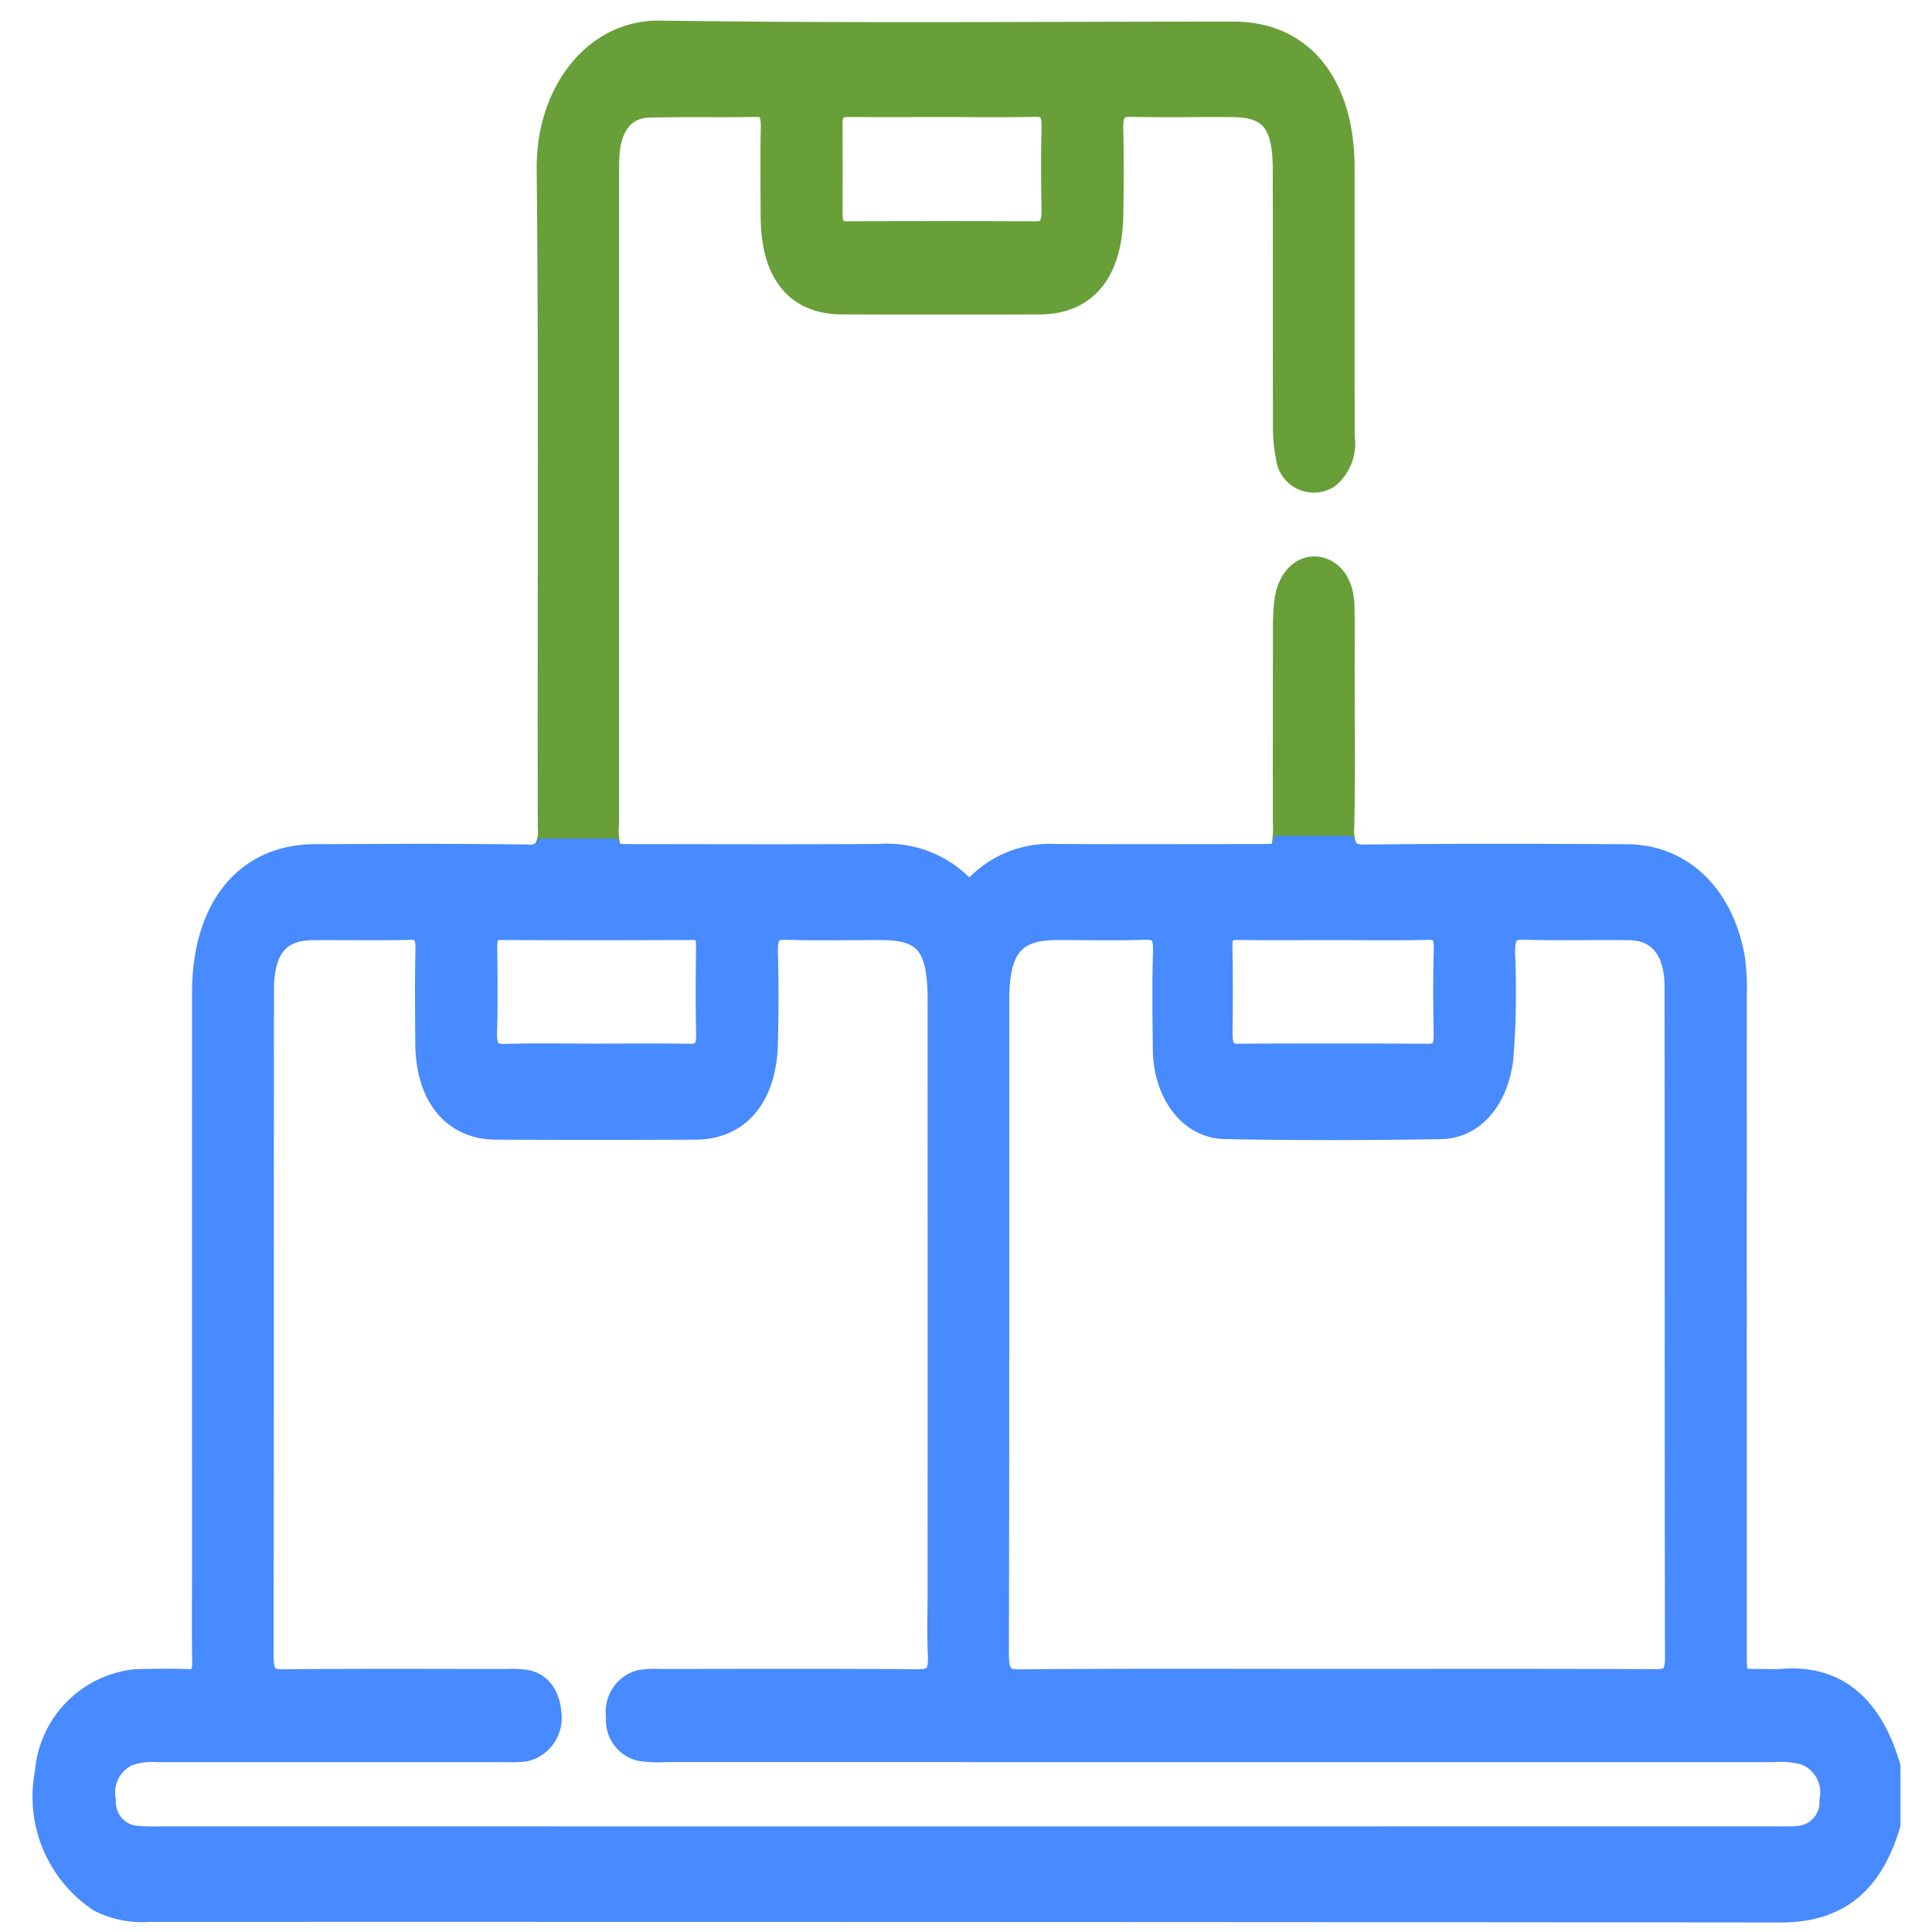
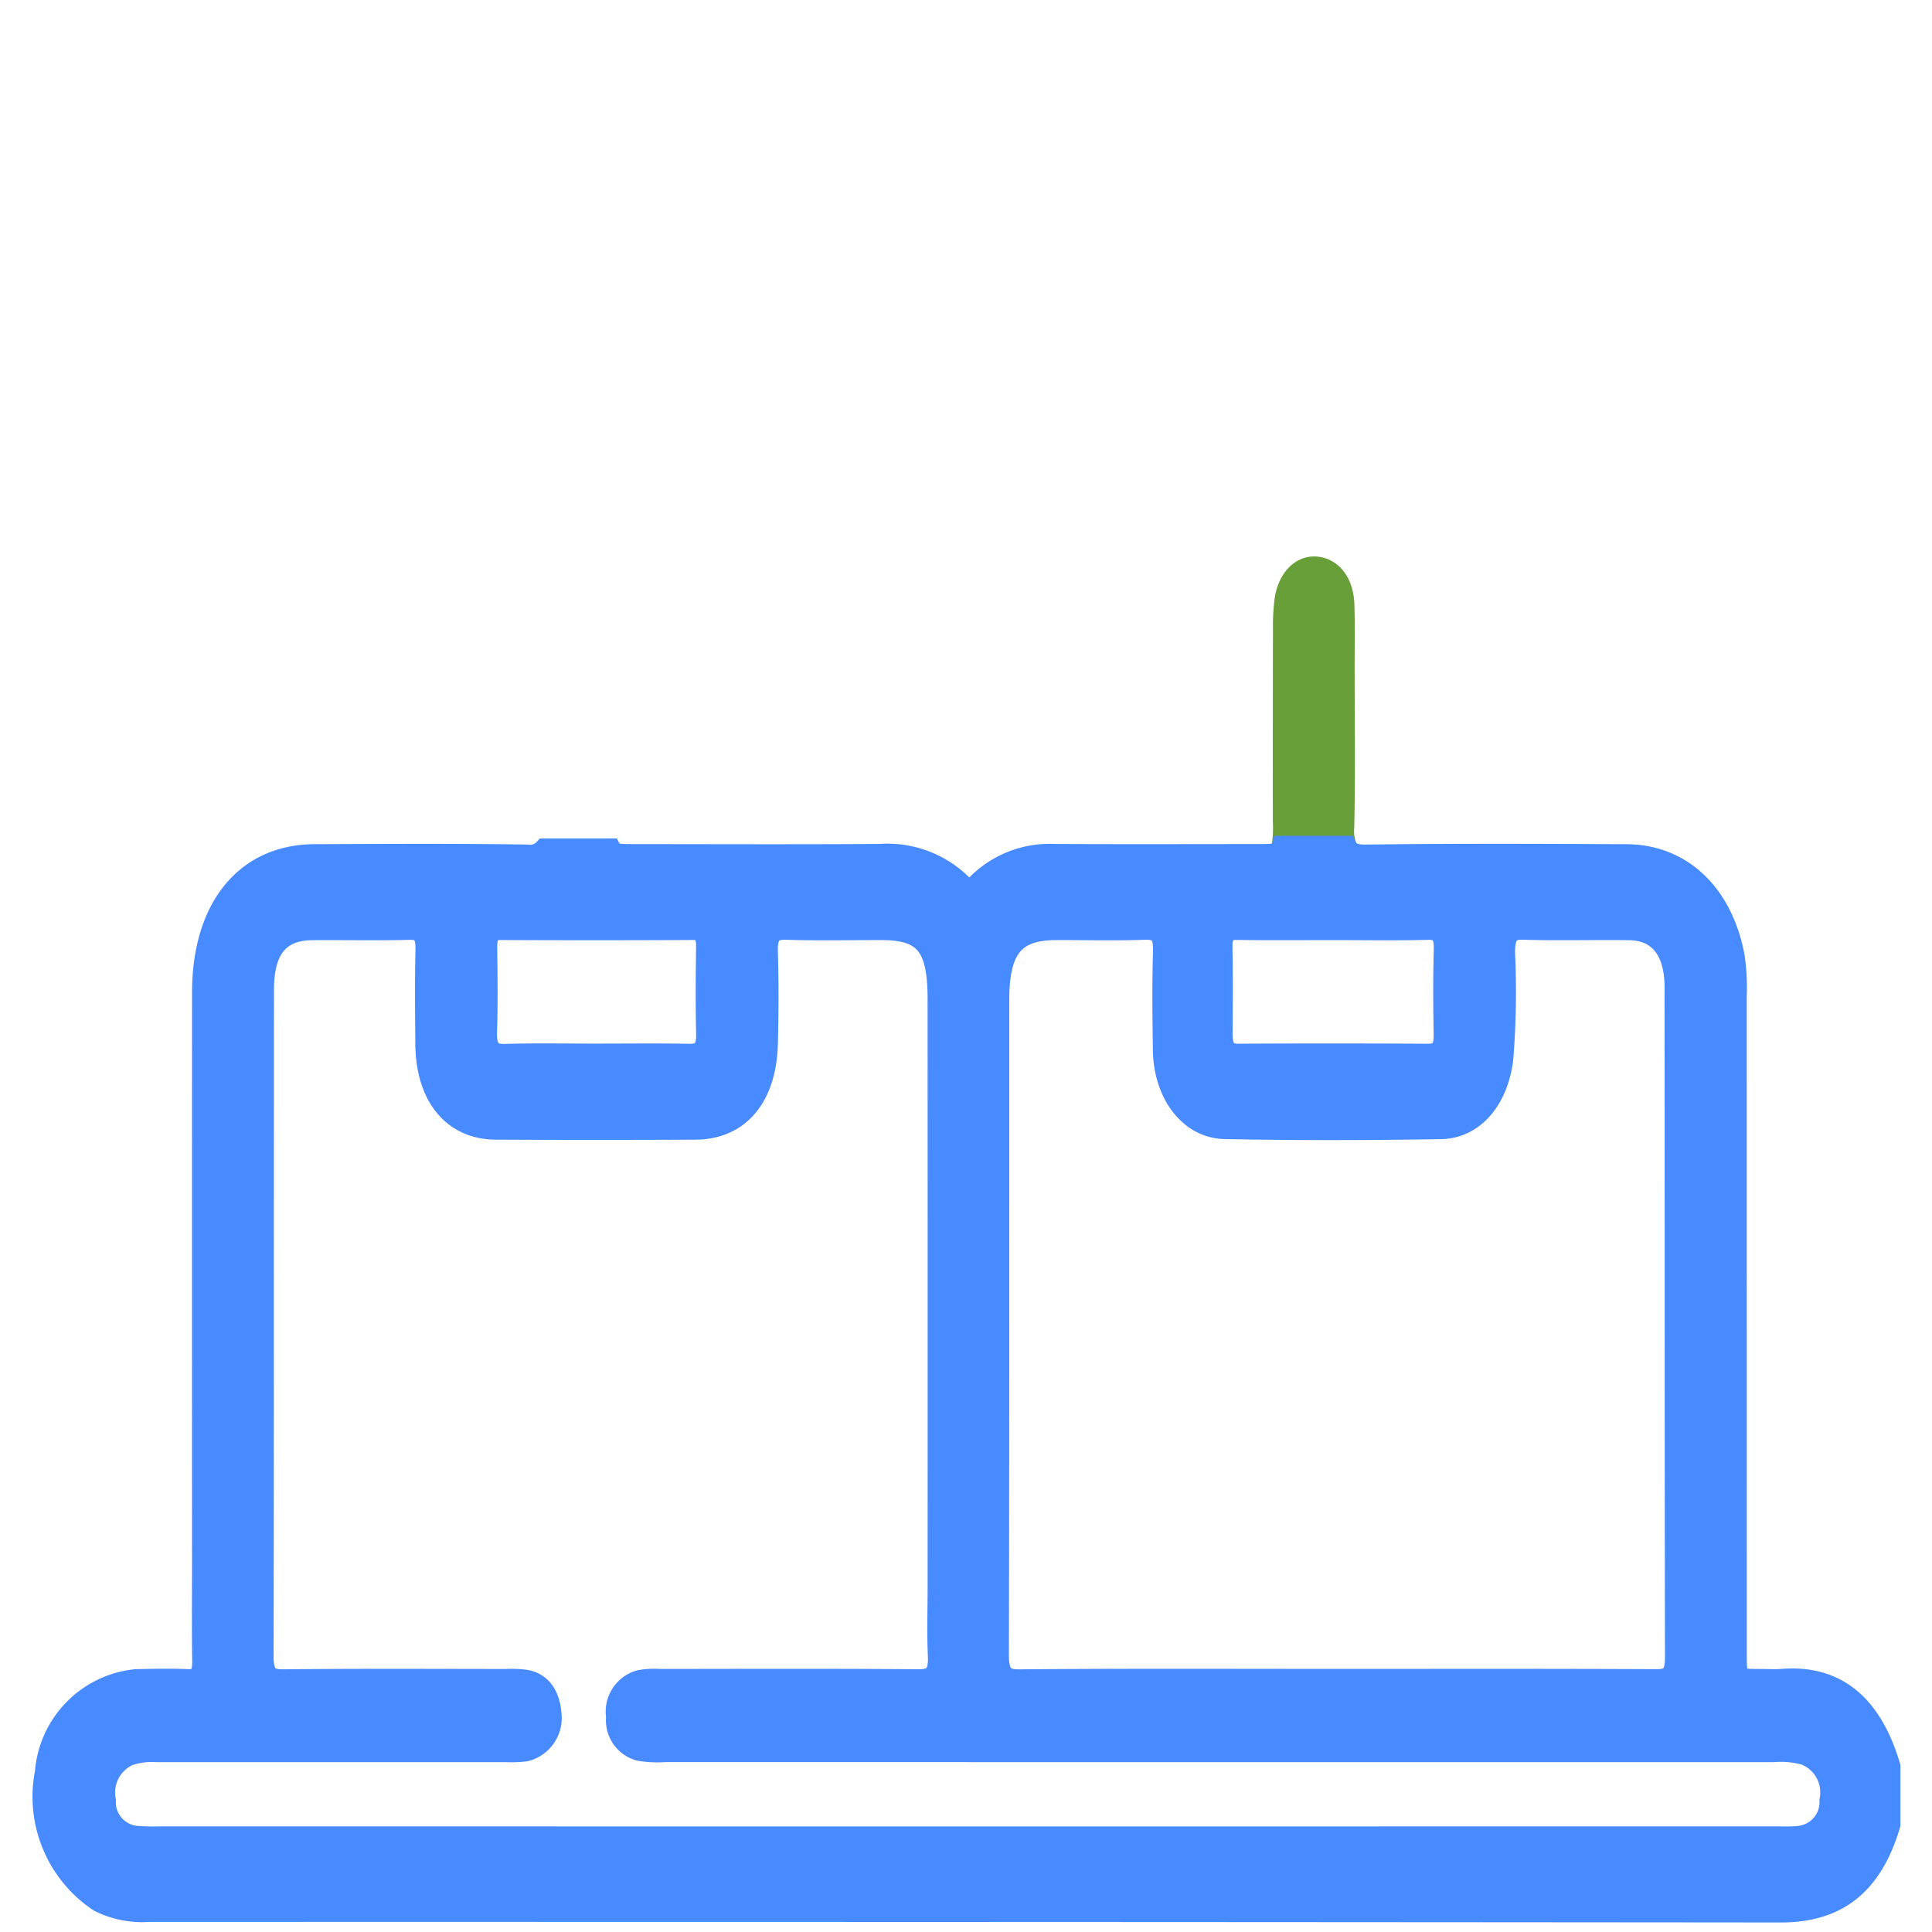
<svg xmlns="http://www.w3.org/2000/svg" id="Layer_1" data-name="Layer 1" viewBox="0 0 64 64">
  <defs>
    <style>.cls-1{fill:none;}.cls-2{fill:#689f38;stroke:#689f38;}.cls-2,.cls-3{stroke-miterlimit:10;stroke-width:0.763px;}.cls-3{fill:#488aff;stroke:#488aff;}</style>
  </defs>
  <title>inventory</title>
-   <path class="cls-1" d="M33.77,55.683c3.496-.031,6.991-.015,10.487-.015,3.535,0,7.071-.008,10.606.009.468.002.675-.139.674-.775-.014-7.402-.006-14.805-.014-22.207-.001-1.234-.559-1.916-1.549-1.929-1.172-.016-2.344.019-3.515-.016-.501-.015-.652.218-.652.813a27.793,27.793,0,0,1-.059,3.524c-.169,1.329-.947,2.252-2.019,2.269-2.383.038-4.767.044-7.15-.002-1.164-.023-1.99-1.148-2.007-2.583-.013-1.078-.029-2.158.005-3.235.02-.63-.179-.801-.658-.784-.972.035-1.946.009-2.92.01-1.427.002-1.947.634-1.947,2.383-.002,7.206.006,14.413-.012,21.619C33.038,55.459,33.185,55.689,33.77,55.683Z" />
-   <path class="cls-1" d="M40.449,34.238c-.004.48.14.721.557.719q3.152-.016,6.304.001c.404.002.573-.188.564-.695-.017-.929-.024-1.86.003-2.789.016-.545-.145-.733-.584-.721-1.03.028-2.062.009-3.093.009-1.071,0-2.141.011-3.212-.006-.365-.006-.553.122-.543.62C40.464,32.329,40.457,33.284,40.449,34.238Z" />
-   <path class="cls-1" d="M16.754,34.963c.992-.032,1.986-.01,2.979-.01,1.033,0,2.066-.013,3.099.006.419.008.624-.156.612-.715-.022-.955-.015-1.912-.002-2.868.006-.431-.12-.62-.484-.619q-3.188.016-6.376.001c-.363-.002-.494.195-.49.621.009.931.024,1.864-.006,2.794C16.063,34.8,16.276,34.978,16.754,34.963Z" />
  <path class="cls-1" d="M27.531,7.114c-.001.44.189.598.527.597,2.083-.005,4.167-.009,6.25.002.447.002.586-.256.576-.771-.018-.905-.022-1.812.001-2.717.014-.541-.154-.745-.589-.736-1.031.021-2.063.007-3.095.007-1.032,0-2.063.004-3.095-.002-.344-.002-.582.105-.578.608C27.536,5.106,27.533,6.11,27.531,7.114Z" />
  <path class="cls-1" d="M59.804,58.094a2.997,2.997,0,0,0-1.065-.101q-18.355-.002-36.711-.002a3.74,3.74,0,0,1-.832-.037.998.998,0,0,1-.737-1.081,1.038,1.038,0,0,1,.727-1.166,2.508,2.508,0,0,1,.653-.038c2.861-.002,5.721-.014,8.582.01.511.004.726-.178.696-.834-.034-.758-.008-1.519-.008-2.279q0-9.745-.001-19.489c-.001-1.761-.46-2.314-1.901-2.316-1.053-.001-2.106.023-3.158-.01-.481-.015-.682.167-.663.79.03,1.004.026,2.01.001,3.015-.042,1.766-.917,2.809-2.352,2.816q-3.307.015-6.615-0c-1.403-.007-2.27-1.079-2.282-2.797-.007-1.03-.019-2.06.005-3.089.013-.535-.13-.745-.578-.733-1.072.029-2.145.003-3.218.011-1.115.008-1.653.649-1.654,2.023-.007,7.354.002,14.709-.013,22.063-.001.655.186.837.696.831,2.463-.026,4.926-.012,7.39-.011a3.485,3.485,0,0,1,.654.026c.504.097.759.514.801,1.109a1.093,1.093,0,0,1-.817,1.165,4.132,4.132,0,0,1-.655.022q-5.781.002-11.561 0a2.44,2.44,0,0,0-.943.124,1.392,1.392,0,0,0-.789,1.531A1.17,1.17,0,0,0,4.465,60.86a7.414,7.414,0,0,0,.834.023q13.379.002,26.758.001,13.379,0,26.758-.001c.258,0,.517.008.774-.016a1.172,1.172,0,0,0,1.065-1.225A1.375,1.375,0,0,0,59.804,58.094Z" />
-   <path class="cls-2" d="M20.126,27.275q-.001-10.737 0-21.474c0-.221-0-.442.013-.661.06-.984.531-1.596,1.332-1.622,1.191-.038,2.384-.006,3.575-.026.426-.007.545.239.537.723-.018.98-.007,1.961-.004,2.942.005,1.872.799,2.87,2.305,2.876q3.278.013,6.555.001c1.516-.004,2.355-1.016,2.39-2.893.018-.956.021-1.913-.001-2.868-.013-.566.156-.794.623-.784,1.132.024,2.264-0,3.397.009,1.24.011,1.691.562,1.695,2.088.007,2.819-.001,5.638.007,8.457a4.838,4.838,0,0,0,.096,1.089.878.878,0,0,0,1.349.667,1.428,1.428,0,0,0,.5-1.316c-.006-2.966-.001-5.932-.003-8.899-.002-2.795-1.368-4.486-3.626-4.487-6.337-.002-12.674.057-19.01-.033C19.705,1.035,18.135,3.066,18.16,5.596c.072,7.28.018,14.561.037,21.841a1.21,1.21,0,0,1-.147.719h2.152A2.387,2.387,0,0,1,20.126,27.275ZM28.106,3.494c1.032.007,2.063.002,3.095.002,1.032-.001,2.064.014,3.095-.007.435-.009.603.195.589.736-.024.905-.019,1.812-.001,2.717.01.515-.129.773-.576.771-2.083-.011-4.167-.008-6.25-.002-.338.001-.527-.157-.527-.597.001-1.004.004-2.008-.003-3.011C27.525,3.599,27.763,3.492,28.106,3.494Z" />
  <path class="cls-1" d="M16.754,34.963c.992-.032,1.986-.01,2.979-.01,1.033,0,2.066-.013,3.099.006.419.008.624-.156.612-.715-.022-.955-.015-1.912-.002-2.868.006-.431-.12-.62-.484-.619q-3.188.016-6.376.001c-.363-.002-.494.195-.49.621.009.931.024,1.864-.006,2.794C16.063,34.8,16.276,34.978,16.754,34.963Z" />
-   <path class="cls-1" d="M33.77,55.683c3.496-.031,6.991-.015,10.487-.015,3.535,0,7.071-.008,10.606.009.468.002.675-.139.674-.775-.014-7.402-.006-14.805-.014-22.207-.001-1.234-.559-1.916-1.549-1.929-1.172-.016-2.344.019-3.515-.016-.501-.015-.652.218-.652.813a27.793,27.793,0,0,1-.059,3.524c-.169,1.329-.947,2.252-2.019,2.269-2.383.038-4.767.044-7.15-.002-1.164-.023-1.99-1.148-2.007-2.583-.013-1.078-.029-2.158.005-3.235.02-.63-.179-.801-.658-.784-.972.035-1.946.009-2.92.01-1.427.002-1.947.634-1.947,2.383-.002,7.206.006,14.413-.012,21.619C33.038,55.459,33.185,55.689,33.77,55.683Z" />
  <path class="cls-1" d="M40.449,34.238c-.004.48.14.721.557.719q3.152-.016,6.304.001c.404.002.573-.188.564-.695-.017-.929-.024-1.86.003-2.789.016-.545-.145-.733-.584-.721-1.03.028-2.062.009-3.093.009-1.071,0-2.141.011-3.212-.006-.365-.006-.553.122-.543.62C40.464,32.329,40.457,33.284,40.449,34.238Z" />
  <path class="cls-1" d="M59.804,58.094a2.997,2.997,0,0,0-1.065-.101q-18.355-.002-36.711-.002a3.74,3.74,0,0,1-.832-.037.998.998,0,0,1-.737-1.081,1.038,1.038,0,0,1,.727-1.166,2.508,2.508,0,0,1,.653-.038c2.861-.002,5.721-.014,8.582.01.511.004.726-.178.696-.834-.034-.758-.008-1.519-.008-2.279q0-9.745-.001-19.489c-.001-1.761-.46-2.314-1.901-2.316-1.053-.001-2.106.023-3.158-.01-.481-.015-.682.167-.663.79.03,1.004.026,2.01.001,3.015-.042,1.766-.917,2.809-2.352,2.816q-3.307.015-6.615-0c-1.403-.007-2.27-1.079-2.282-2.797-.007-1.03-.019-2.06.005-3.089.013-.535-.13-.745-.578-.733-1.072.029-2.145.003-3.218.011-1.115.008-1.653.649-1.654,2.023-.007,7.354.002,14.709-.013,22.063-.001.655.186.837.696.831,2.463-.026,4.926-.012,7.39-.011a3.485,3.485,0,0,1,.654.026c.504.097.759.514.801,1.109a1.093,1.093,0,0,1-.817,1.165,4.132,4.132,0,0,1-.655.022q-5.781.002-11.561 0a2.44,2.44,0,0,0-.943.124,1.392,1.392,0,0,0-.789,1.531A1.17,1.17,0,0,0,4.465,60.86a7.414,7.414,0,0,0,.834.023q13.379.002,26.758.001,13.379,0,26.758-.001c.258,0,.517.008.774-.016a1.172,1.172,0,0,0,1.065-1.225A1.375,1.375,0,0,0,59.804,58.094Z" />
  <path class="cls-2" d="M44.48,27.394c.04-1.764.013-3.53.013-5.295-0-.686.013-1.373-.008-2.059-.021-.718-.389-1.191-.909-1.224-.471-.03-.878.397-.975,1.066a6.759,6.759,0,0,0-.051.951q-.007,3.199-.004,6.398a3.728,3.728,0,0,1-.047.839h2.075A1.495,1.495,0,0,1,44.48,27.394Z" />
  <path class="cls-3" d="M59.045,55.665c-.257.02-.516.003-.775.003-.785-.002-.787-.002-.787-.971q-.001-10.847-.002-21.695a7.03,7.03,0,0,0-.068-1.317c-.387-2.045-1.722-3.329-3.528-3.338-2.88-.014-5.761-.025-8.641.012-.359.005-.564-.076-.67-.29H42.5c-.077.272-.283.273-.829.273-2.245.001-4.489.008-6.734-.003a3.356,3.356,0,0,0-2.556.996c-.178.182-.309.243-.51.033A3.471,3.471,0,0,0,29.146,28.338c-2.721.018-5.443.007-8.164.005-.475-0-.686-.002-.78-.186H18.05a.665.665,0,0,1-.592.201c-2.344-.035-4.688-.021-7.032-.012-2.277.009-3.682,1.744-3.683,4.538Q6.741,42.334,6.743,51.784c0,1.079-.012,2.158.005,3.236.007.469-.123.67-.516.654-.575-.024-1.152-.013-1.728.001a3.312,3.312,0,0,0-2.966,3.036,4.133,4.133,0,0,0,1.762,4.248,3.121,3.121,0,0,0,1.63.325q27.026-.005,54.051.019c1.776.003,2.978-.799,3.592-2.868V58.522C61.972,56.488,60.804,55.525,59.045,55.665ZM40.988,30.755c1.07.016,2.141.006,3.212.006,1.031-0,2.062.019,3.093-.009.439-.012.6.176.584.721-.027.929-.02,1.859-.003,2.789.009.507-.16.697-.564.695q-3.152-.017-6.304-.001c-.417.002-.561-.239-.557-.719.009-.954.015-1.909-.004-2.862C40.435,30.877,40.623,30.75,40.988,30.755Zm-7.937,2.388c0-1.749.521-2.381,1.947-2.383.973-.002,1.947.024,2.92-.01.48-.017.678.155.658.784-.034,1.077-.018,2.157-.005,3.235.017,1.436.844,2.561,2.007,2.583,2.383.046,4.767.041,7.15.002,1.073-.017,1.85-.94,2.019-2.269a27.793,27.793,0,0,0,.059-3.524c-0-.595.151-.828.652-.813,1.171.035,2.344-0,3.515.016.99.013,1.547.695,1.549,1.929.008,7.402-0,14.805.014,22.207.001.636-.206.778-.674.775-3.535-.017-7.071-.009-10.606-.009-3.496 0-6.992-.016-10.487.015-.584.005-.732-.225-.73-.921C33.058,47.556,33.05,40.35,33.052,33.143ZM16.084,34.173c.031-.93.015-1.863.006-2.794-.004-.427.127-.623.49-.621q3.188.015,6.376-.001c.365-.002.49.187.484.619-.013.956-.02,1.912.002,2.868.013.559-.193.723-.612.715-1.033-.019-2.066-.006-3.099-.006-.993.001-1.987-.021-2.979.01C16.276,34.978,16.063,34.8,16.084,34.173ZM60.654,59.642a1.172,1.172,0,0,1-1.065,1.225c-.257.024-.516.016-.774.016q-13.379.001-26.758.001-13.379,0-26.758-.001a7.414,7.414,0,0,1-.834-.023,1.17,1.17,0,0,1-1.008-1.214,1.392,1.392,0,0,1,.789-1.531,2.44,2.44,0,0,1,.943-.124q5.781.002,11.561-0a4.132,4.132,0,0,0,.655-.022,1.093,1.093,0,0,0,.817-1.165c-.042-.596-.297-1.013-.801-1.109a3.485,3.485,0,0,0-.654-.026c-2.463-.002-4.927-.015-7.39.011-.511.005-.698-.176-.696-.831.015-7.354.006-14.709.013-22.063.001-1.374.539-2.014,1.654-2.023,1.073-.008,2.146.018,3.218-.011.449-.012.591.198.578.733-.024,1.029-.012,2.059-.005,3.089.012,1.719.879,2.79,2.282,2.797q3.307.016,6.615 0c1.436-.006,2.31-1.05,2.352-2.816.024-1.004.029-2.011-.001-3.015-.019-.623.181-.805.663-.79,1.052.033,2.105.009,3.158.01,1.441.002,1.9.556,1.901,2.316q.004,9.745.001,19.489c0,.76-.026,1.522.008,2.279.03.656-.185.838-.696.834-2.86-.024-5.721-.012-8.582-.01a2.508,2.508,0,0,0-.653.038,1.038,1.038,0,0,0-.727,1.166.998.998,0,0,0,.737,1.081,3.74,3.74,0,0,0,.832.037q18.355.002,36.711.002a2.997,2.997,0,0,1,1.065.101A1.375,1.375,0,0,1,60.654,59.642Z" />
</svg>